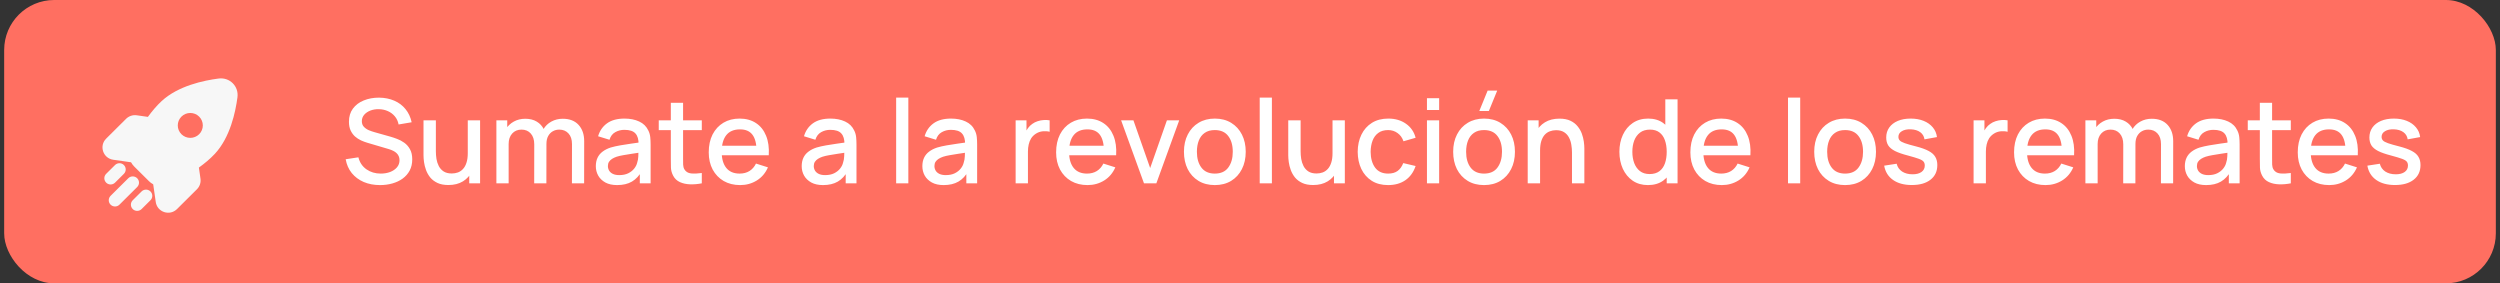
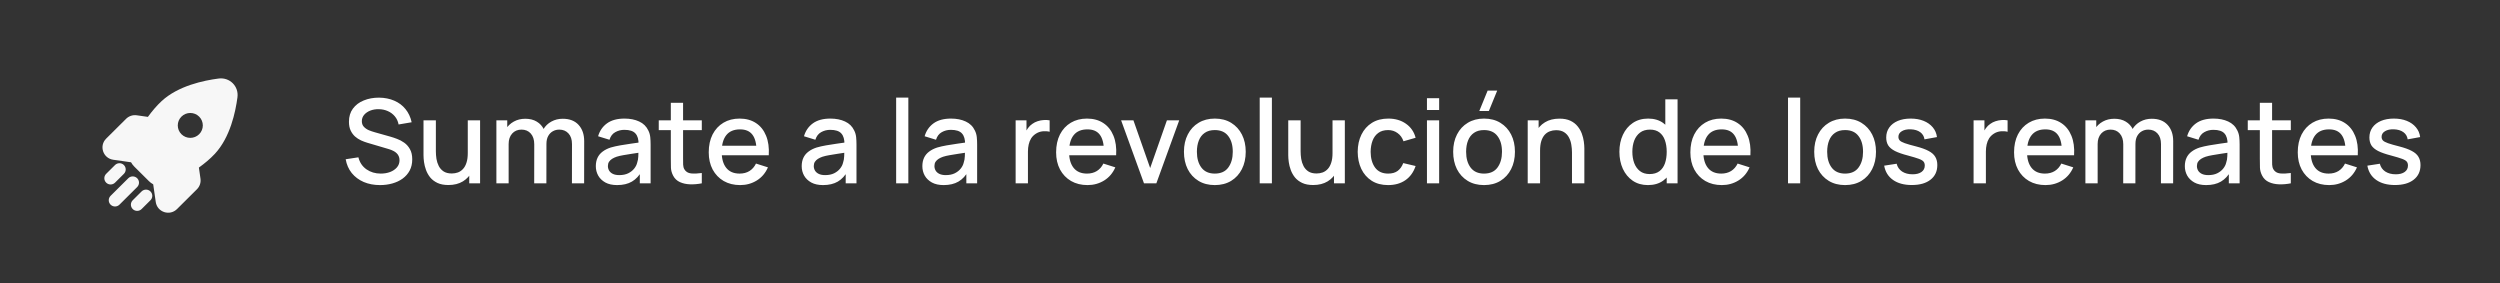
<svg xmlns="http://www.w3.org/2000/svg" width="300" height="34" viewBox="0 0 300 34" fill="none">
  <rect x="0" y="0" width="300" height="34" fill="#333333" stroke="none" />
-   <rect x="0.5" width="299" height="34" rx="6" fill="#FF6F61" />
  <path fill-rule="evenodd" clip-rule="evenodd" d="M26.23 9.424C27.566 9.25 28.669 10.348 28.495 11.675C28.262 13.442 27.621 16.488 25.778 18.464C25.221 19.061 24.554 19.614 23.867 20.108L24.058 21.442C24.125 21.907 23.968 22.377 23.633 22.71L21.242 25.087C20.366 25.958 18.866 25.461 18.69 24.241L18.385 22.118C18.198 22.017 18.023 21.888 17.869 21.735L16.112 19.988C15.957 19.834 15.828 19.661 15.726 19.474L13.591 19.171C12.364 18.997 11.864 17.505 12.74 16.634L15.131 14.257C15.466 13.925 15.938 13.768 16.407 13.834L17.748 14.025C18.245 13.341 18.801 12.679 19.402 12.125C21.389 10.292 24.453 9.655 26.23 9.424ZM18.054 22.973C18.348 23.265 18.348 23.738 18.054 24.03L16.992 25.087C16.698 25.379 16.222 25.379 15.928 25.087C15.634 24.795 15.634 24.322 15.928 24.029L16.99 22.973C17.284 22.681 17.76 22.681 18.054 22.973ZM14.866 19.804C15.16 20.096 15.16 20.569 14.866 20.861L13.804 21.918C13.51 22.21 13.034 22.21 12.74 21.918C12.446 21.626 12.446 21.152 12.74 20.86L13.803 19.804C14.096 19.512 14.573 19.512 14.866 19.804ZM16.46 21.388C16.754 21.68 16.754 22.154 16.46 22.446L14.335 24.559C14.041 24.851 13.565 24.851 13.271 24.559C12.977 24.267 12.977 23.793 13.271 23.501L15.396 21.388C15.69 21.096 16.166 21.096 16.46 21.388ZM21.773 16.107C21.186 15.523 21.186 14.577 21.773 13.994C22.36 13.41 23.311 13.41 23.898 13.994C24.485 14.577 24.485 15.523 23.898 16.107C23.311 16.69 22.36 16.69 21.773 16.107Z" fill="#F7F7F7" />
-   <path d="M45.605 22.21C44.881 22.21 44.228 22.086 43.645 21.839C43.066 21.587 42.588 21.23 42.21 20.768C41.836 20.301 41.594 19.748 41.482 19.109L43.008 18.878C43.162 19.494 43.484 19.975 43.974 20.32C44.464 20.661 45.035 20.831 45.689 20.831C46.095 20.831 46.468 20.768 46.809 20.642C47.149 20.511 47.422 20.327 47.628 20.089C47.838 19.846 47.943 19.557 47.943 19.221C47.943 19.039 47.91 18.878 47.845 18.738C47.784 18.598 47.698 18.477 47.586 18.374C47.478 18.267 47.345 18.176 47.187 18.101C47.033 18.022 46.862 17.954 46.676 17.898L44.093 17.135C43.841 17.06 43.584 16.965 43.323 16.848C43.061 16.727 42.821 16.57 42.602 16.379C42.387 16.183 42.212 15.943 42.077 15.658C41.941 15.369 41.874 15.019 41.874 14.608C41.874 13.987 42.032 13.462 42.35 13.033C42.672 12.599 43.106 12.272 43.652 12.053C44.198 11.829 44.809 11.717 45.486 11.717C46.167 11.726 46.776 11.848 47.313 12.081C47.854 12.314 48.302 12.65 48.657 13.089C49.016 13.523 49.263 14.05 49.399 14.671L47.831 14.937C47.761 14.559 47.611 14.235 47.383 13.964C47.154 13.689 46.874 13.479 46.543 13.334C46.211 13.185 45.852 13.108 45.465 13.103C45.091 13.094 44.748 13.15 44.436 13.271C44.128 13.392 43.88 13.563 43.694 13.782C43.512 14.001 43.421 14.253 43.421 14.538C43.421 14.818 43.502 15.044 43.666 15.217C43.829 15.39 44.03 15.527 44.268 15.63C44.51 15.728 44.751 15.81 44.989 15.875L46.851 16.4C47.084 16.465 47.348 16.554 47.642 16.666C47.94 16.773 48.227 16.925 48.503 17.121C48.783 17.317 49.014 17.578 49.196 17.905C49.378 18.227 49.469 18.633 49.469 19.123C49.469 19.632 49.366 20.08 49.161 20.467C48.955 20.85 48.673 21.172 48.314 21.433C47.959 21.69 47.548 21.883 47.082 22.014C46.615 22.145 46.123 22.21 45.605 22.21ZM53.809 22.203C53.287 22.203 52.848 22.119 52.493 21.951C52.139 21.783 51.849 21.564 51.626 21.293C51.406 21.018 51.238 20.719 51.121 20.397C51.005 20.075 50.925 19.76 50.883 19.452C50.842 19.144 50.821 18.873 50.821 18.64V14.44H52.304V18.157C52.304 18.451 52.328 18.754 52.374 19.067C52.426 19.375 52.519 19.662 52.654 19.928C52.794 20.194 52.988 20.409 53.236 20.572C53.487 20.735 53.814 20.817 54.215 20.817C54.477 20.817 54.724 20.775 54.958 20.691C55.191 20.602 55.394 20.462 55.566 20.271C55.744 20.08 55.882 19.828 55.98 19.515C56.082 19.202 56.133 18.822 56.133 18.374L57.044 18.717C57.044 19.403 56.915 20.01 56.658 20.537C56.402 21.06 56.033 21.468 55.553 21.762C55.072 22.056 54.491 22.203 53.809 22.203ZM56.309 22V19.816H56.133V14.44H57.611V22H56.309ZM68.632 22L68.639 17.289C68.639 16.743 68.499 16.318 68.219 16.015C67.939 15.707 67.57 15.553 67.113 15.553C66.833 15.553 66.576 15.618 66.343 15.749C66.114 15.875 65.927 16.066 65.783 16.323C65.643 16.575 65.573 16.892 65.573 17.275L64.866 16.918C64.856 16.386 64.968 15.919 65.202 15.518C65.44 15.117 65.762 14.806 66.168 14.587C66.574 14.363 67.029 14.251 67.533 14.251C68.349 14.251 68.982 14.496 69.43 14.986C69.878 15.476 70.102 16.127 70.102 16.939L70.095 22H68.632ZM59.567 22V14.44H60.869V16.624H61.037V22H59.567ZM64.103 22L64.11 17.317C64.11 16.766 63.97 16.335 63.69 16.022C63.414 15.709 63.043 15.553 62.577 15.553C62.115 15.553 61.741 15.712 61.457 16.029C61.177 16.346 61.037 16.762 61.037 17.275L60.337 16.827C60.337 16.332 60.456 15.891 60.694 15.504C60.932 15.117 61.254 14.811 61.66 14.587C62.066 14.363 62.525 14.251 63.039 14.251C63.575 14.251 64.033 14.365 64.411 14.594C64.789 14.818 65.076 15.133 65.272 15.539C65.472 15.945 65.573 16.416 65.573 16.953L65.566 22H64.103ZM74.055 22.21C73.495 22.21 73.025 22.107 72.647 21.902C72.269 21.692 71.983 21.417 71.787 21.076C71.595 20.731 71.499 20.353 71.499 19.942C71.499 19.559 71.567 19.223 71.703 18.934C71.838 18.645 72.038 18.4 72.305 18.199C72.57 17.994 72.897 17.828 73.284 17.702C73.621 17.604 74.001 17.518 74.425 17.443C74.85 17.368 75.296 17.298 75.763 17.233C76.234 17.168 76.701 17.102 77.162 17.037L76.63 17.331C76.64 16.738 76.514 16.3 76.252 16.015C75.996 15.726 75.552 15.581 74.922 15.581C74.526 15.581 74.162 15.674 73.831 15.861C73.499 16.043 73.268 16.346 73.138 16.771L71.772 16.351C71.959 15.702 72.314 15.187 72.837 14.804C73.364 14.421 74.064 14.23 74.936 14.23C75.613 14.23 76.201 14.347 76.701 14.58C77.204 14.809 77.573 15.173 77.806 15.672C77.928 15.919 78.002 16.181 78.031 16.456C78.058 16.731 78.073 17.028 78.073 17.345V22H76.778V20.271L77.029 20.495C76.717 21.074 76.318 21.505 75.832 21.79C75.352 22.07 74.759 22.21 74.055 22.21ZM74.314 21.013C74.729 21.013 75.086 20.941 75.385 20.796C75.683 20.647 75.924 20.458 76.106 20.229C76.287 20 76.406 19.762 76.463 19.515C76.542 19.291 76.586 19.039 76.596 18.759C76.609 18.479 76.617 18.255 76.617 18.087L77.093 18.262C76.63 18.332 76.21 18.395 75.832 18.451C75.454 18.507 75.112 18.563 74.803 18.619C74.5 18.67 74.23 18.733 73.992 18.808C73.791 18.878 73.611 18.962 73.453 19.06C73.299 19.158 73.175 19.277 73.082 19.417C72.993 19.557 72.948 19.727 72.948 19.928C72.948 20.124 72.998 20.306 73.096 20.474C73.194 20.637 73.343 20.768 73.543 20.866C73.744 20.964 74.001 21.013 74.314 21.013ZM84.216 22C83.74 22.093 83.273 22.133 82.816 22.119C82.359 22.105 81.951 22.016 81.591 21.853C81.232 21.69 80.961 21.433 80.779 21.083C80.616 20.77 80.527 20.453 80.513 20.131C80.504 19.804 80.499 19.436 80.499 19.025V12.34H81.969V18.955C81.969 19.258 81.972 19.522 81.976 19.746C81.986 19.97 82.034 20.159 82.123 20.313C82.291 20.602 82.557 20.768 82.921 20.81C83.29 20.847 83.722 20.831 84.216 20.761V22ZM79.05 15.616V14.44H84.216V15.616H79.05ZM88.821 22.21C88.07 22.21 87.41 22.047 86.84 21.72C86.276 21.389 85.835 20.929 85.517 20.341C85.205 19.748 85.048 19.062 85.048 18.283C85.048 17.457 85.202 16.741 85.51 16.134C85.823 15.527 86.257 15.058 86.812 14.727C87.368 14.396 88.014 14.23 88.751 14.23C89.521 14.23 90.177 14.41 90.718 14.769C91.26 15.124 91.663 15.63 91.929 16.288C92.2 16.946 92.307 17.728 92.251 18.633H90.788V18.101C90.779 17.224 90.611 16.575 90.284 16.155C89.962 15.735 89.47 15.525 88.807 15.525C88.075 15.525 87.524 15.756 87.155 16.218C86.787 16.68 86.602 17.347 86.602 18.22C86.602 19.051 86.787 19.695 87.155 20.152C87.524 20.605 88.056 20.831 88.751 20.831C89.209 20.831 89.603 20.728 89.934 20.523C90.27 20.313 90.532 20.014 90.718 19.627L92.153 20.082C91.859 20.759 91.414 21.284 90.816 21.657C90.219 22.026 89.554 22.21 88.821 22.21ZM86.126 18.633V17.492H91.523V18.633H86.126ZM98.76 22.21C98.2 22.21 97.731 22.107 97.353 21.902C96.975 21.692 96.688 21.417 96.492 21.076C96.3 20.731 96.204 20.353 96.204 19.942C96.204 19.559 96.272 19.223 96.407 18.934C96.543 18.645 96.743 18.4 97.01 18.199C97.275 17.994 97.602 17.828 97.99 17.702C98.326 17.604 98.706 17.518 99.13 17.443C99.555 17.368 100.001 17.298 100.468 17.233C100.939 17.168 101.406 17.102 101.868 17.037L101.336 17.331C101.345 16.738 101.219 16.3 100.958 16.015C100.701 15.726 100.258 15.581 99.627 15.581C99.231 15.581 98.867 15.674 98.535 15.861C98.204 16.043 97.973 16.346 97.843 16.771L96.478 16.351C96.664 15.702 97.019 15.187 97.541 14.804C98.069 14.421 98.769 14.23 99.641 14.23C100.318 14.23 100.906 14.347 101.406 14.58C101.91 14.809 102.278 15.173 102.512 15.672C102.633 15.919 102.708 16.181 102.736 16.456C102.764 16.731 102.778 17.028 102.778 17.345V22H101.483V20.271L101.735 20.495C101.422 21.074 101.023 21.505 100.538 21.79C100.057 22.07 99.464 22.21 98.76 22.21ZM99.019 21.013C99.434 21.013 99.791 20.941 100.09 20.796C100.388 20.647 100.629 20.458 100.811 20.229C100.993 20 101.112 19.762 101.168 19.515C101.247 19.291 101.291 19.039 101.301 18.759C101.315 18.479 101.322 18.255 101.322 18.087L101.798 18.262C101.336 18.332 100.916 18.395 100.538 18.451C100.16 18.507 99.817 18.563 99.508 18.619C99.205 18.67 98.934 18.733 98.697 18.808C98.496 18.878 98.316 18.962 98.157 19.06C98.004 19.158 97.88 19.277 97.787 19.417C97.698 19.557 97.653 19.727 97.653 19.928C97.653 20.124 97.703 20.306 97.8 20.474C97.898 20.637 98.048 20.768 98.249 20.866C98.449 20.964 98.706 21.013 99.019 21.013ZM107.538 22V11.71H109.001V22H107.538ZM113.238 22.21C112.678 22.21 112.209 22.107 111.831 21.902C111.453 21.692 111.166 21.417 110.97 21.076C110.779 20.731 110.683 20.353 110.683 19.942C110.683 19.559 110.751 19.223 110.886 18.934C111.021 18.645 111.222 18.4 111.488 18.199C111.754 17.994 112.081 17.828 112.468 17.702C112.804 17.604 113.184 17.518 113.609 17.443C114.034 17.368 114.479 17.298 114.946 17.233C115.417 17.168 115.884 17.102 116.346 17.037L115.814 17.331C115.823 16.738 115.697 16.3 115.436 16.015C115.179 15.726 114.736 15.581 114.106 15.581C113.709 15.581 113.345 15.674 113.014 15.861C112.683 16.043 112.452 16.346 112.321 16.771L110.956 16.351C111.143 15.702 111.497 15.187 112.02 14.804C112.547 14.421 113.247 14.23 114.12 14.23C114.797 14.23 115.385 14.347 115.884 14.58C116.388 14.809 116.757 15.173 116.99 15.672C117.111 15.919 117.186 16.181 117.214 16.456C117.242 16.731 117.256 17.028 117.256 17.345V22H115.961V20.271L116.213 20.495C115.9 21.074 115.501 21.505 115.016 21.79C114.535 22.07 113.943 22.21 113.238 22.21ZM113.497 21.013C113.912 21.013 114.269 20.941 114.568 20.796C114.867 20.647 115.107 20.458 115.289 20.229C115.471 20 115.59 19.762 115.646 19.515C115.725 19.291 115.77 19.039 115.779 18.759C115.793 18.479 115.8 18.255 115.8 18.087L116.276 18.262C115.814 18.332 115.394 18.395 115.016 18.451C114.638 18.507 114.295 18.563 113.987 18.619C113.684 18.67 113.413 18.733 113.175 18.808C112.974 18.878 112.795 18.962 112.636 19.06C112.482 19.158 112.358 19.277 112.265 19.417C112.176 19.557 112.132 19.727 112.132 19.928C112.132 20.124 112.181 20.306 112.279 20.474C112.377 20.637 112.526 20.768 112.727 20.866C112.928 20.964 113.184 21.013 113.497 21.013ZM121.876 22V14.44H123.178V16.274L122.996 16.036C123.09 15.793 123.211 15.572 123.36 15.371C123.51 15.166 123.682 14.998 123.878 14.867C124.07 14.727 124.282 14.62 124.515 14.545C124.753 14.466 124.996 14.419 125.243 14.405C125.491 14.386 125.729 14.398 125.957 14.44V15.812C125.71 15.747 125.435 15.728 125.131 15.756C124.833 15.784 124.557 15.88 124.305 16.043C124.067 16.197 123.878 16.384 123.738 16.603C123.603 16.822 123.505 17.067 123.444 17.338C123.384 17.604 123.353 17.886 123.353 18.185V22H121.876ZM130.507 22.21C129.755 22.21 129.095 22.047 128.526 21.72C127.961 21.389 127.52 20.929 127.203 20.341C126.89 19.748 126.734 19.062 126.734 18.283C126.734 17.457 126.888 16.741 127.196 16.134C127.508 15.527 127.942 15.058 128.498 14.727C129.053 14.396 129.699 14.23 130.437 14.23C131.207 14.23 131.862 14.41 132.404 14.769C132.945 15.124 133.349 15.63 133.615 16.288C133.885 16.946 133.993 17.728 133.937 18.633H132.474V18.101C132.464 17.224 132.296 16.575 131.97 16.155C131.648 15.735 131.155 15.525 130.493 15.525C129.76 15.525 129.209 15.756 128.841 16.218C128.472 16.68 128.288 17.347 128.288 18.22C128.288 19.051 128.472 19.695 128.841 20.152C129.209 20.605 129.741 20.831 130.437 20.831C130.894 20.831 131.288 20.728 131.62 20.523C131.956 20.313 132.217 20.014 132.404 19.627L133.839 20.082C133.545 20.759 133.099 21.284 132.502 21.657C131.904 22.026 131.239 22.21 130.507 22.21ZM127.812 18.633V17.492H133.209V18.633H127.812ZM137.278 22L134.534 14.44H136.011L138.02 20.166L140.029 14.44H141.506L138.762 22H137.278ZM145.777 22.21C145.021 22.21 144.365 22.04 143.81 21.699C143.254 21.358 142.825 20.889 142.522 20.292C142.223 19.69 142.074 18.997 142.074 18.213C142.074 17.424 142.228 16.731 142.536 16.134C142.844 15.532 143.275 15.065 143.831 14.734C144.386 14.398 145.035 14.23 145.777 14.23C146.533 14.23 147.188 14.4 147.744 14.741C148.299 15.082 148.728 15.551 149.032 16.148C149.335 16.745 149.487 17.434 149.487 18.213C149.487 19.002 149.333 19.697 149.025 20.299C148.721 20.896 148.292 21.365 147.737 21.706C147.181 22.042 146.528 22.21 145.777 22.21ZM145.777 20.831C146.5 20.831 147.039 20.588 147.394 20.103C147.753 19.613 147.933 18.983 147.933 18.213C147.933 17.424 147.751 16.794 147.387 16.323C147.027 15.847 146.491 15.609 145.777 15.609C145.287 15.609 144.883 15.721 144.566 15.945C144.248 16.164 144.013 16.47 143.859 16.862C143.705 17.249 143.628 17.7 143.628 18.213C143.628 19.006 143.81 19.641 144.174 20.117C144.538 20.593 145.072 20.831 145.777 20.831ZM151.165 22V11.71H152.628V22H151.165ZM157.579 22.203C157.056 22.203 156.618 22.119 156.263 21.951C155.908 21.783 155.619 21.564 155.395 21.293C155.176 21.018 155.008 20.719 154.891 20.397C154.774 20.075 154.695 19.76 154.653 19.452C154.611 19.144 154.59 18.873 154.59 18.64V14.44H156.074V18.157C156.074 18.451 156.097 18.754 156.144 19.067C156.195 19.375 156.289 19.662 156.424 19.928C156.564 20.194 156.758 20.409 157.005 20.572C157.257 20.735 157.584 20.817 157.985 20.817C158.246 20.817 158.494 20.775 158.727 20.691C158.96 20.602 159.163 20.462 159.336 20.271C159.513 20.08 159.651 19.828 159.749 19.515C159.852 19.202 159.903 18.822 159.903 18.374L160.813 18.717C160.813 19.403 160.685 20.01 160.428 20.537C160.171 21.06 159.803 21.468 159.322 21.762C158.841 22.056 158.26 22.203 157.579 22.203ZM160.078 22V19.816H159.903V14.44H161.38V22H160.078ZM166.577 22.21C165.803 22.21 165.145 22.037 164.603 21.692C164.062 21.347 163.647 20.873 163.357 20.271C163.073 19.669 162.928 18.985 162.923 18.22C162.928 17.441 163.077 16.752 163.371 16.155C163.665 15.553 164.085 15.082 164.631 14.741C165.177 14.4 165.833 14.23 166.598 14.23C167.424 14.23 168.129 14.435 168.712 14.846C169.3 15.257 169.688 15.819 169.874 16.533L168.418 16.953C168.274 16.528 168.036 16.199 167.704 15.966C167.378 15.728 167.002 15.609 166.577 15.609C166.097 15.609 165.702 15.723 165.394 15.952C165.086 16.176 164.858 16.484 164.708 16.876C164.559 17.268 164.482 17.716 164.477 18.22C164.482 18.999 164.659 19.629 165.009 20.11C165.364 20.591 165.887 20.831 166.577 20.831C167.049 20.831 167.429 20.724 167.718 20.509C168.012 20.29 168.236 19.977 168.39 19.571L169.874 19.921C169.627 20.658 169.219 21.225 168.649 21.622C168.08 22.014 167.389 22.21 166.577 22.21ZM171.235 13.201V11.78H172.698V13.201H171.235ZM171.235 22V14.44H172.698V22H171.235ZM178.664 13.32H177.516L178.517 10.87H179.665L178.664 13.32ZM178.083 22.21C177.327 22.21 176.672 22.04 176.116 21.699C175.561 21.358 175.132 20.889 174.828 20.292C174.53 19.69 174.38 18.997 174.38 18.213C174.38 17.424 174.534 16.731 174.842 16.134C175.15 15.532 175.582 15.065 176.137 14.734C176.693 14.398 177.341 14.23 178.083 14.23C178.839 14.23 179.495 14.4 180.05 14.741C180.606 15.082 181.035 15.551 181.338 16.148C181.642 16.745 181.793 17.434 181.793 18.213C181.793 19.002 181.639 19.697 181.331 20.299C181.028 20.896 180.599 21.365 180.043 21.706C179.488 22.042 178.835 22.21 178.083 22.21ZM178.083 20.831C178.807 20.831 179.346 20.588 179.7 20.103C180.06 19.613 180.239 18.983 180.239 18.213C180.239 17.424 180.057 16.794 179.693 16.323C179.334 15.847 178.797 15.609 178.083 15.609C177.593 15.609 177.19 15.721 176.872 15.945C176.555 16.164 176.319 16.47 176.165 16.862C176.011 17.249 175.934 17.7 175.934 18.213C175.934 19.006 176.116 19.641 176.48 20.117C176.844 20.593 177.379 20.831 178.083 20.831ZM188.638 22V18.283C188.638 17.989 188.612 17.688 188.561 17.38C188.514 17.067 188.421 16.778 188.281 16.512C188.145 16.246 187.952 16.031 187.7 15.868C187.452 15.705 187.128 15.623 186.727 15.623C186.465 15.623 186.218 15.667 185.985 15.756C185.751 15.84 185.546 15.978 185.369 16.169C185.196 16.36 185.058 16.612 184.956 16.925C184.858 17.238 184.809 17.618 184.809 18.066L183.899 17.723C183.899 17.037 184.027 16.433 184.284 15.91C184.54 15.383 184.909 14.972 185.39 14.678C185.87 14.384 186.451 14.237 187.133 14.237C187.655 14.237 188.094 14.321 188.449 14.489C188.803 14.657 189.09 14.879 189.31 15.154C189.534 15.425 189.704 15.721 189.821 16.043C189.937 16.365 190.017 16.68 190.059 16.988C190.101 17.296 190.122 17.567 190.122 17.8V22H188.638ZM183.325 22V14.44H184.634V16.624H184.809V22H183.325ZM197.751 22.21C197.046 22.21 196.437 22.035 195.924 21.685C195.415 21.335 195.021 20.859 194.741 20.257C194.465 19.65 194.328 18.969 194.328 18.213C194.328 17.452 194.468 16.773 194.748 16.176C195.028 15.574 195.424 15.1 195.938 14.755C196.456 14.405 197.069 14.23 197.779 14.23C198.493 14.23 199.092 14.405 199.578 14.755C200.068 15.1 200.436 15.574 200.684 16.176C200.936 16.778 201.062 17.457 201.062 18.213C201.062 18.969 200.936 19.648 200.684 20.25C200.432 20.852 200.061 21.33 199.571 21.685C199.081 22.035 198.474 22.21 197.751 22.21ZM197.954 20.887C198.434 20.887 198.826 20.773 199.13 20.544C199.433 20.315 199.655 20 199.795 19.599C199.935 19.198 200.005 18.736 200.005 18.213C200.005 17.69 199.932 17.228 199.788 16.827C199.648 16.426 199.428 16.113 199.13 15.889C198.836 15.665 198.46 15.553 198.003 15.553C197.517 15.553 197.118 15.672 196.806 15.91C196.493 16.148 196.26 16.468 196.106 16.869C195.956 17.27 195.882 17.718 195.882 18.213C195.882 18.712 195.956 19.165 196.106 19.571C196.26 19.972 196.488 20.292 196.792 20.53C197.1 20.768 197.487 20.887 197.954 20.887ZM200.005 22V16.561H199.837V11.92H201.307V22H200.005ZM206.618 22.21C205.867 22.21 205.206 22.047 204.637 21.72C204.072 21.389 203.631 20.929 203.314 20.341C203.001 19.748 202.845 19.062 202.845 18.283C202.845 17.457 202.999 16.741 203.307 16.134C203.62 15.527 204.054 15.058 204.609 14.727C205.164 14.396 205.811 14.23 206.548 14.23C207.318 14.23 207.974 14.41 208.515 14.769C209.056 15.124 209.46 15.63 209.726 16.288C209.997 16.946 210.104 17.728 210.048 18.633H208.585V18.101C208.576 17.224 208.408 16.575 208.081 16.155C207.759 15.735 207.267 15.525 206.604 15.525C205.871 15.525 205.321 15.756 204.952 16.218C204.583 16.68 204.399 17.347 204.399 18.22C204.399 19.051 204.583 19.695 204.952 20.152C205.321 20.605 205.853 20.831 206.548 20.831C207.005 20.831 207.4 20.728 207.731 20.523C208.067 20.313 208.328 20.014 208.515 19.627L209.95 20.082C209.656 20.759 209.21 21.284 208.613 21.657C208.016 22.026 207.351 22.21 206.618 22.21ZM203.923 18.633V17.492H209.32V18.633H203.923ZM214.561 22V11.71H216.024V22H214.561ZM221.409 22.21C220.653 22.21 219.998 22.04 219.442 21.699C218.887 21.358 218.458 20.889 218.154 20.292C217.856 19.69 217.706 18.997 217.706 18.213C217.706 17.424 217.86 16.731 218.168 16.134C218.476 15.532 218.908 15.065 219.463 14.734C220.019 14.398 220.667 14.23 221.409 14.23C222.165 14.23 222.821 14.4 223.376 14.741C223.932 15.082 224.361 15.551 224.664 16.148C224.968 16.745 225.119 17.434 225.119 18.213C225.119 19.002 224.965 19.697 224.657 20.299C224.354 20.896 223.925 21.365 223.369 21.706C222.814 22.042 222.161 22.21 221.409 22.21ZM221.409 20.831C222.133 20.831 222.672 20.588 223.026 20.103C223.386 19.613 223.565 18.983 223.565 18.213C223.565 17.424 223.383 16.794 223.019 16.323C222.66 15.847 222.123 15.609 221.409 15.609C220.919 15.609 220.516 15.721 220.198 15.945C219.881 16.164 219.645 16.47 219.491 16.862C219.337 17.249 219.26 17.7 219.26 18.213C219.26 19.006 219.442 19.641 219.806 20.117C220.17 20.593 220.705 20.831 221.409 20.831ZM229.412 22.203C228.493 22.203 227.744 22 227.165 21.594C226.586 21.188 226.232 20.616 226.101 19.879L227.599 19.648C227.692 20.04 227.907 20.35 228.243 20.579C228.584 20.803 229.006 20.915 229.51 20.915C229.967 20.915 230.324 20.822 230.581 20.635C230.842 20.448 230.973 20.192 230.973 19.865C230.973 19.674 230.926 19.52 230.833 19.403C230.744 19.282 230.555 19.167 230.266 19.06C229.977 18.953 229.536 18.82 228.943 18.661C228.294 18.493 227.779 18.313 227.396 18.122C227.018 17.926 226.747 17.7 226.584 17.443C226.425 17.182 226.346 16.867 226.346 16.498C226.346 16.041 226.467 15.642 226.71 15.301C226.953 14.96 227.293 14.697 227.732 14.51C228.175 14.323 228.693 14.23 229.286 14.23C229.865 14.23 230.38 14.321 230.833 14.503C231.286 14.685 231.652 14.944 231.932 15.28C232.212 15.611 232.38 16.001 232.436 16.449L230.938 16.722C230.887 16.358 230.716 16.071 230.427 15.861C230.138 15.651 229.762 15.537 229.3 15.518C228.857 15.499 228.497 15.574 228.222 15.742C227.947 15.905 227.809 16.132 227.809 16.421C227.809 16.589 227.86 16.731 227.963 16.848C228.07 16.965 228.276 17.077 228.579 17.184C228.882 17.291 229.33 17.42 229.923 17.569C230.558 17.732 231.062 17.914 231.435 18.115C231.808 18.311 232.074 18.547 232.233 18.822C232.396 19.093 232.478 19.422 232.478 19.809C232.478 20.556 232.205 21.141 231.659 21.566C231.118 21.991 230.369 22.203 229.412 22.203ZM236.83 22V14.44H238.132V16.274L237.95 16.036C238.043 15.793 238.164 15.572 238.314 15.371C238.463 15.166 238.636 14.998 238.832 14.867C239.023 14.727 239.235 14.62 239.469 14.545C239.707 14.466 239.949 14.419 240.197 14.405C240.444 14.386 240.682 14.398 240.911 14.44V15.812C240.663 15.747 240.388 15.728 240.085 15.756C239.786 15.784 239.511 15.88 239.259 16.043C239.021 16.197 238.832 16.384 238.692 16.603C238.556 16.822 238.458 17.067 238.398 17.338C238.337 17.604 238.307 17.886 238.307 18.185V22H236.83ZM245.46 22.21C244.709 22.21 244.048 22.047 243.479 21.72C242.914 21.389 242.473 20.929 242.156 20.341C241.843 19.748 241.687 19.062 241.687 18.283C241.687 17.457 241.841 16.741 242.149 16.134C242.462 15.527 242.896 15.058 243.451 14.727C244.006 14.396 244.653 14.23 245.39 14.23C246.16 14.23 246.816 14.41 247.357 14.769C247.898 15.124 248.302 15.63 248.568 16.288C248.839 16.946 248.946 17.728 248.89 18.633H247.427V18.101C247.418 17.224 247.25 16.575 246.923 16.155C246.601 15.735 246.109 15.525 245.446 15.525C244.713 15.525 244.163 15.756 243.794 16.218C243.425 16.68 243.241 17.347 243.241 18.22C243.241 19.051 243.425 19.695 243.794 20.152C244.163 20.605 244.695 20.831 245.39 20.831C245.847 20.831 246.242 20.728 246.573 20.523C246.909 20.313 247.17 20.014 247.357 19.627L248.792 20.082C248.498 20.759 248.052 21.284 247.455 21.657C246.858 22.026 246.193 22.21 245.46 22.21ZM242.765 18.633V17.492H248.162V18.633H242.765ZM259.313 22L259.32 17.289C259.32 16.743 259.18 16.318 258.9 16.015C258.62 15.707 258.252 15.553 257.794 15.553C257.514 15.553 257.258 15.618 257.024 15.749C256.796 15.875 256.609 16.066 256.464 16.323C256.324 16.575 256.254 16.892 256.254 17.275L255.547 16.918C255.538 16.386 255.65 15.919 255.883 15.518C256.121 15.117 256.443 14.806 256.849 14.587C257.255 14.363 257.71 14.251 258.214 14.251C259.031 14.251 259.663 14.496 260.111 14.986C260.559 15.476 260.783 16.127 260.783 16.939L260.776 22H259.313ZM250.248 22V14.44H251.55V16.624H251.718V22H250.248ZM254.784 22L254.791 17.317C254.791 16.766 254.651 16.335 254.371 16.022C254.096 15.709 253.725 15.553 253.258 15.553C252.796 15.553 252.423 15.712 252.138 16.029C251.858 16.346 251.718 16.762 251.718 17.275L251.018 16.827C251.018 16.332 251.137 15.891 251.375 15.504C251.613 15.117 251.935 14.811 252.341 14.587C252.747 14.363 253.207 14.251 253.72 14.251C254.257 14.251 254.714 14.365 255.092 14.594C255.47 14.818 255.757 15.133 255.953 15.539C256.154 15.945 256.254 16.416 256.254 16.953L256.247 22H254.784ZM264.736 22.21C264.176 22.21 263.707 22.107 263.329 21.902C262.951 21.692 262.664 21.417 262.468 21.076C262.277 20.731 262.181 20.353 262.181 19.942C262.181 19.559 262.249 19.223 262.384 18.934C262.519 18.645 262.72 18.4 262.986 18.199C263.252 17.994 263.579 17.828 263.966 17.702C264.302 17.604 264.682 17.518 265.107 17.443C265.532 17.368 265.977 17.298 266.444 17.233C266.915 17.168 267.382 17.102 267.844 17.037L267.312 17.331C267.321 16.738 267.195 16.3 266.934 16.015C266.677 15.726 266.234 15.581 265.604 15.581C265.207 15.581 264.843 15.674 264.512 15.861C264.181 16.043 263.95 16.346 263.819 16.771L262.454 16.351C262.641 15.702 262.995 15.187 263.518 14.804C264.045 14.421 264.745 14.23 265.618 14.23C266.295 14.23 266.883 14.347 267.382 14.58C267.886 14.809 268.255 15.173 268.488 15.672C268.609 15.919 268.684 16.181 268.712 16.456C268.74 16.731 268.754 17.028 268.754 17.345V22H267.459V20.271L267.711 20.495C267.398 21.074 266.999 21.505 266.514 21.79C266.033 22.07 265.441 22.21 264.736 22.21ZM264.995 21.013C265.41 21.013 265.767 20.941 266.066 20.796C266.365 20.647 266.605 20.458 266.787 20.229C266.969 20 267.088 19.762 267.144 19.515C267.223 19.291 267.268 19.039 267.277 18.759C267.291 18.479 267.298 18.255 267.298 18.087L267.774 18.262C267.312 18.332 266.892 18.395 266.514 18.451C266.136 18.507 265.793 18.563 265.485 18.619C265.182 18.67 264.911 18.733 264.673 18.808C264.472 18.878 264.293 18.962 264.134 19.06C263.98 19.158 263.856 19.277 263.763 19.417C263.674 19.557 263.63 19.727 263.63 19.928C263.63 20.124 263.679 20.306 263.777 20.474C263.875 20.637 264.024 20.768 264.225 20.866C264.426 20.964 264.682 21.013 264.995 21.013ZM274.898 22C274.422 22.093 273.955 22.133 273.498 22.119C273.04 22.105 272.632 22.016 272.273 21.853C271.913 21.69 271.643 21.433 271.461 21.083C271.297 20.77 271.209 20.453 271.195 20.131C271.185 19.804 271.181 19.436 271.181 19.025V12.34H272.651V18.955C272.651 19.258 272.653 19.522 272.658 19.746C272.667 19.97 272.716 20.159 272.805 20.313C272.973 20.602 273.239 20.768 273.603 20.81C273.971 20.847 274.403 20.831 274.898 20.761V22ZM269.732 15.616V14.44H274.898V15.616H269.732ZM279.503 22.21C278.752 22.21 278.091 22.047 277.522 21.72C276.957 21.389 276.516 20.929 276.199 20.341C275.886 19.748 275.73 19.062 275.73 18.283C275.73 17.457 275.884 16.741 276.192 16.134C276.505 15.527 276.939 15.058 277.494 14.727C278.049 14.396 278.696 14.23 279.433 14.23C280.203 14.23 280.859 14.41 281.4 14.769C281.941 15.124 282.345 15.63 282.611 16.288C282.882 16.946 282.989 17.728 282.933 18.633H281.47V18.101C281.461 17.224 281.293 16.575 280.966 16.155C280.644 15.735 280.152 15.525 279.489 15.525C278.756 15.525 278.206 15.756 277.837 16.218C277.468 16.68 277.284 17.347 277.284 18.22C277.284 19.051 277.468 19.695 277.837 20.152C278.206 20.605 278.738 20.831 279.433 20.831C279.89 20.831 280.285 20.728 280.616 20.523C280.952 20.313 281.213 20.014 281.4 19.627L282.835 20.082C282.541 20.759 282.095 21.284 281.498 21.657C280.901 22.026 280.236 22.21 279.503 22.21ZM276.808 18.633V17.492H282.205V18.633H276.808ZM287.394 22.203C286.475 22.203 285.726 22 285.147 21.594C284.569 21.188 284.214 20.616 284.083 19.879L285.581 19.648C285.675 20.04 285.889 20.35 286.225 20.579C286.566 20.803 286.988 20.915 287.492 20.915C287.95 20.915 288.307 20.822 288.563 20.635C288.825 20.448 288.955 20.192 288.955 19.865C288.955 19.674 288.909 19.52 288.815 19.403C288.727 19.282 288.538 19.167 288.248 19.06C287.959 18.953 287.518 18.82 286.925 18.661C286.277 18.493 285.761 18.313 285.378 18.122C285 17.926 284.73 17.7 284.566 17.443C284.408 17.182 284.328 16.867 284.328 16.498C284.328 16.041 284.45 15.642 284.692 15.301C284.935 14.96 285.276 14.697 285.714 14.51C286.158 14.323 286.676 14.23 287.268 14.23C287.847 14.23 288.363 14.321 288.815 14.503C289.268 14.685 289.634 14.944 289.914 15.28C290.194 15.611 290.362 16.001 290.418 16.449L288.92 16.722C288.869 16.358 288.699 16.071 288.409 15.861C288.12 15.651 287.744 15.537 287.282 15.518C286.839 15.499 286.48 15.574 286.204 15.742C285.929 15.905 285.791 16.132 285.791 16.421C285.791 16.589 285.843 16.731 285.945 16.848C286.053 16.965 286.258 17.077 286.561 17.184C286.865 17.291 287.313 17.42 287.905 17.569C288.54 17.732 289.044 17.914 289.417 18.115C289.791 18.311 290.057 18.547 290.215 18.822C290.379 19.093 290.46 19.422 290.46 19.809C290.46 20.556 290.187 21.141 289.641 21.566C289.1 21.991 288.351 22.203 287.394 22.203Z" fill="white" />
+   <path d="M45.605 22.21C44.881 22.21 44.228 22.086 43.645 21.839C43.066 21.587 42.588 21.23 42.21 20.768C41.836 20.301 41.594 19.748 41.482 19.109L43.008 18.878C43.162 19.494 43.484 19.975 43.974 20.32C44.464 20.661 45.035 20.831 45.689 20.831C46.095 20.831 46.468 20.768 46.809 20.642C47.149 20.511 47.422 20.327 47.628 20.089C47.838 19.846 47.943 19.557 47.943 19.221C47.943 19.039 47.91 18.878 47.845 18.738C47.784 18.598 47.698 18.477 47.586 18.374C47.478 18.267 47.345 18.176 47.187 18.101C47.033 18.022 46.862 17.954 46.676 17.898L44.093 17.135C43.841 17.06 43.584 16.965 43.323 16.848C43.061 16.727 42.821 16.57 42.602 16.379C42.387 16.183 42.212 15.943 42.077 15.658C41.941 15.369 41.874 15.019 41.874 14.608C41.874 13.987 42.032 13.462 42.35 13.033C42.672 12.599 43.106 12.272 43.652 12.053C44.198 11.829 44.809 11.717 45.486 11.717C46.167 11.726 46.776 11.848 47.313 12.081C47.854 12.314 48.302 12.65 48.657 13.089C49.016 13.523 49.263 14.05 49.399 14.671L47.831 14.937C47.761 14.559 47.611 14.235 47.383 13.964C47.154 13.689 46.874 13.479 46.543 13.334C46.211 13.185 45.852 13.108 45.465 13.103C45.091 13.094 44.748 13.15 44.436 13.271C44.128 13.392 43.88 13.563 43.694 13.782C43.512 14.001 43.421 14.253 43.421 14.538C43.421 14.818 43.502 15.044 43.666 15.217C43.829 15.39 44.03 15.527 44.268 15.63C44.51 15.728 44.751 15.81 44.989 15.875L46.851 16.4C47.084 16.465 47.348 16.554 47.642 16.666C47.94 16.773 48.227 16.925 48.503 17.121C48.783 17.317 49.014 17.578 49.196 17.905C49.378 18.227 49.469 18.633 49.469 19.123C49.469 19.632 49.366 20.08 49.161 20.467C48.955 20.85 48.673 21.172 48.314 21.433C47.959 21.69 47.548 21.883 47.082 22.014C46.615 22.145 46.123 22.21 45.605 22.21ZM53.809 22.203C53.287 22.203 52.848 22.119 52.493 21.951C52.139 21.783 51.849 21.564 51.626 21.293C51.406 21.018 51.238 20.719 51.121 20.397C51.005 20.075 50.925 19.76 50.883 19.452C50.842 19.144 50.821 18.873 50.821 18.64V14.44H52.304V18.157C52.304 18.451 52.328 18.754 52.374 19.067C52.426 19.375 52.519 19.662 52.654 19.928C52.794 20.194 52.988 20.409 53.236 20.572C53.487 20.735 53.814 20.817 54.215 20.817C54.477 20.817 54.724 20.775 54.958 20.691C55.191 20.602 55.394 20.462 55.566 20.271C55.744 20.08 55.882 19.828 55.98 19.515C56.082 19.202 56.133 18.822 56.133 18.374L57.044 18.717C57.044 19.403 56.915 20.01 56.658 20.537C56.402 21.06 56.033 21.468 55.553 21.762C55.072 22.056 54.491 22.203 53.809 22.203ZM56.309 22V19.816H56.133V14.44H57.611V22H56.309ZM68.632 22L68.639 17.289C68.639 16.743 68.499 16.318 68.219 16.015C67.939 15.707 67.57 15.553 67.113 15.553C66.833 15.553 66.576 15.618 66.343 15.749C66.114 15.875 65.927 16.066 65.783 16.323C65.643 16.575 65.573 16.892 65.573 17.275L64.866 16.918C64.856 16.386 64.968 15.919 65.202 15.518C65.44 15.117 65.762 14.806 66.168 14.587C66.574 14.363 67.029 14.251 67.533 14.251C68.349 14.251 68.982 14.496 69.43 14.986C69.878 15.476 70.102 16.127 70.102 16.939L70.095 22H68.632ZM59.567 22V14.44H60.869V16.624H61.037V22H59.567ZM64.103 22L64.11 17.317C64.11 16.766 63.97 16.335 63.69 16.022C63.414 15.709 63.043 15.553 62.577 15.553C62.115 15.553 61.741 15.712 61.457 16.029C61.177 16.346 61.037 16.762 61.037 17.275L60.337 16.827C60.337 16.332 60.456 15.891 60.694 15.504C60.932 15.117 61.254 14.811 61.66 14.587C62.066 14.363 62.525 14.251 63.039 14.251C63.575 14.251 64.033 14.365 64.411 14.594C64.789 14.818 65.076 15.133 65.272 15.539C65.472 15.945 65.573 16.416 65.573 16.953L65.566 22H64.103ZM74.055 22.21C73.495 22.21 73.025 22.107 72.647 21.902C72.269 21.692 71.983 21.417 71.787 21.076C71.595 20.731 71.499 20.353 71.499 19.942C71.499 19.559 71.567 19.223 71.703 18.934C71.838 18.645 72.038 18.4 72.305 18.199C72.57 17.994 72.897 17.828 73.284 17.702C73.621 17.604 74.001 17.518 74.425 17.443C74.85 17.368 75.296 17.298 75.763 17.233C76.234 17.168 76.701 17.102 77.162 17.037L76.63 17.331C76.64 16.738 76.514 16.3 76.252 16.015C75.996 15.726 75.552 15.581 74.922 15.581C74.526 15.581 74.162 15.674 73.831 15.861C73.499 16.043 73.268 16.346 73.138 16.771L71.772 16.351C71.959 15.702 72.314 15.187 72.837 14.804C73.364 14.421 74.064 14.23 74.936 14.23C75.613 14.23 76.201 14.347 76.701 14.58C77.204 14.809 77.573 15.173 77.806 15.672C77.928 15.919 78.002 16.181 78.031 16.456C78.058 16.731 78.073 17.028 78.073 17.345V22H76.778V20.271L77.029 20.495C76.717 21.074 76.318 21.505 75.832 21.79C75.352 22.07 74.759 22.21 74.055 22.21ZM74.314 21.013C74.729 21.013 75.086 20.941 75.385 20.796C75.683 20.647 75.924 20.458 76.106 20.229C76.287 20 76.406 19.762 76.463 19.515C76.542 19.291 76.586 19.039 76.596 18.759C76.609 18.479 76.617 18.255 76.617 18.087L77.093 18.262C76.63 18.332 76.21 18.395 75.832 18.451C75.454 18.507 75.112 18.563 74.803 18.619C74.5 18.67 74.23 18.733 73.992 18.808C73.791 18.878 73.611 18.962 73.453 19.06C73.299 19.158 73.175 19.277 73.082 19.417C72.993 19.557 72.948 19.727 72.948 19.928C72.948 20.124 72.998 20.306 73.096 20.474C73.194 20.637 73.343 20.768 73.543 20.866C73.744 20.964 74.001 21.013 74.314 21.013ZM84.216 22C83.74 22.093 83.273 22.133 82.816 22.119C82.359 22.105 81.951 22.016 81.591 21.853C81.232 21.69 80.961 21.433 80.779 21.083C80.616 20.77 80.527 20.453 80.513 20.131C80.504 19.804 80.499 19.436 80.499 19.025V12.34H81.969V18.955C81.969 19.258 81.972 19.522 81.976 19.746C81.986 19.97 82.034 20.159 82.123 20.313C82.291 20.602 82.557 20.768 82.921 20.81C83.29 20.847 83.722 20.831 84.216 20.761V22ZM79.05 15.616V14.44H84.216V15.616H79.05ZM88.821 22.21C88.07 22.21 87.41 22.047 86.84 21.72C86.276 21.389 85.835 20.929 85.517 20.341C85.205 19.748 85.048 19.062 85.048 18.283C85.048 17.457 85.202 16.741 85.51 16.134C85.823 15.527 86.257 15.058 86.812 14.727C87.368 14.396 88.014 14.23 88.751 14.23C89.521 14.23 90.177 14.41 90.718 14.769C91.26 15.124 91.663 15.63 91.929 16.288C92.2 16.946 92.307 17.728 92.251 18.633H90.788V18.101C90.779 17.224 90.611 16.575 90.284 16.155C89.962 15.735 89.47 15.525 88.807 15.525C88.075 15.525 87.524 15.756 87.155 16.218C86.787 16.68 86.602 17.347 86.602 18.22C86.602 19.051 86.787 19.695 87.155 20.152C87.524 20.605 88.056 20.831 88.751 20.831C89.209 20.831 89.603 20.728 89.934 20.523C90.27 20.313 90.532 20.014 90.718 19.627L92.153 20.082C91.859 20.759 91.414 21.284 90.816 21.657C90.219 22.026 89.554 22.21 88.821 22.21ZM86.126 18.633V17.492H91.523V18.633H86.126ZM98.76 22.21C98.2 22.21 97.731 22.107 97.353 21.902C96.975 21.692 96.688 21.417 96.492 21.076C96.3 20.731 96.204 20.353 96.204 19.942C96.204 19.559 96.272 19.223 96.407 18.934C96.543 18.645 96.743 18.4 97.01 18.199C97.275 17.994 97.602 17.828 97.99 17.702C98.326 17.604 98.706 17.518 99.13 17.443C99.555 17.368 100.001 17.298 100.468 17.233C100.939 17.168 101.406 17.102 101.868 17.037L101.336 17.331C101.345 16.738 101.219 16.3 100.958 16.015C100.701 15.726 100.258 15.581 99.627 15.581C99.231 15.581 98.867 15.674 98.535 15.861C98.204 16.043 97.973 16.346 97.843 16.771L96.478 16.351C96.664 15.702 97.019 15.187 97.541 14.804C98.069 14.421 98.769 14.23 99.641 14.23C100.318 14.23 100.906 14.347 101.406 14.58C101.91 14.809 102.278 15.173 102.512 15.672C102.633 15.919 102.708 16.181 102.736 16.456C102.764 16.731 102.778 17.028 102.778 17.345V22H101.483V20.271L101.735 20.495C101.422 21.074 101.023 21.505 100.538 21.79C100.057 22.07 99.464 22.21 98.76 22.21ZM99.019 21.013C99.434 21.013 99.791 20.941 100.09 20.796C100.388 20.647 100.629 20.458 100.811 20.229C100.993 20 101.112 19.762 101.168 19.515C101.247 19.291 101.291 19.039 101.301 18.759C101.315 18.479 101.322 18.255 101.322 18.087L101.798 18.262C101.336 18.332 100.916 18.395 100.538 18.451C100.16 18.507 99.817 18.563 99.508 18.619C99.205 18.67 98.934 18.733 98.697 18.808C98.496 18.878 98.316 18.962 98.157 19.06C98.004 19.158 97.88 19.277 97.787 19.417C97.698 19.557 97.653 19.727 97.653 19.928C97.653 20.124 97.703 20.306 97.8 20.474C97.898 20.637 98.048 20.768 98.249 20.866C98.449 20.964 98.706 21.013 99.019 21.013ZM107.538 22V11.71H109.001V22H107.538ZM113.238 22.21C112.678 22.21 112.209 22.107 111.831 21.902C111.453 21.692 111.166 21.417 110.97 21.076C110.779 20.731 110.683 20.353 110.683 19.942C110.683 19.559 110.751 19.223 110.886 18.934C111.021 18.645 111.222 18.4 111.488 18.199C111.754 17.994 112.081 17.828 112.468 17.702C112.804 17.604 113.184 17.518 113.609 17.443C114.034 17.368 114.479 17.298 114.946 17.233C115.417 17.168 115.884 17.102 116.346 17.037L115.814 17.331C115.823 16.738 115.697 16.3 115.436 16.015C115.179 15.726 114.736 15.581 114.106 15.581C113.709 15.581 113.345 15.674 113.014 15.861C112.683 16.043 112.452 16.346 112.321 16.771L110.956 16.351C111.143 15.702 111.497 15.187 112.02 14.804C112.547 14.421 113.247 14.23 114.12 14.23C114.797 14.23 115.385 14.347 115.884 14.58C116.388 14.809 116.757 15.173 116.99 15.672C117.111 15.919 117.186 16.181 117.214 16.456C117.242 16.731 117.256 17.028 117.256 17.345V22H115.961V20.271L116.213 20.495C115.9 21.074 115.501 21.505 115.016 21.79C114.535 22.07 113.943 22.21 113.238 22.21ZM113.497 21.013C113.912 21.013 114.269 20.941 114.568 20.796C114.867 20.647 115.107 20.458 115.289 20.229C115.471 20 115.59 19.762 115.646 19.515C115.725 19.291 115.77 19.039 115.779 18.759C115.793 18.479 115.8 18.255 115.8 18.087L116.276 18.262C115.814 18.332 115.394 18.395 115.016 18.451C114.638 18.507 114.295 18.563 113.987 18.619C113.684 18.67 113.413 18.733 113.175 18.808C112.974 18.878 112.795 18.962 112.636 19.06C112.482 19.158 112.358 19.277 112.265 19.417C112.176 19.557 112.132 19.727 112.132 19.928C112.132 20.124 112.181 20.306 112.279 20.474C112.377 20.637 112.526 20.768 112.727 20.866C112.928 20.964 113.184 21.013 113.497 21.013ZM121.876 22V14.44H123.178V16.274L122.996 16.036C123.09 15.793 123.211 15.572 123.36 15.371C123.51 15.166 123.682 14.998 123.878 14.867C124.07 14.727 124.282 14.62 124.515 14.545C124.753 14.466 124.996 14.419 125.243 14.405C125.491 14.386 125.729 14.398 125.957 14.44V15.812C125.71 15.747 125.435 15.728 125.131 15.756C124.833 15.784 124.557 15.88 124.305 16.043C124.067 16.197 123.878 16.384 123.738 16.603C123.603 16.822 123.505 17.067 123.444 17.338C123.384 17.604 123.353 17.886 123.353 18.185V22H121.876ZM130.507 22.21C129.755 22.21 129.095 22.047 128.526 21.72C127.961 21.389 127.52 20.929 127.203 20.341C126.89 19.748 126.734 19.062 126.734 18.283C126.734 17.457 126.888 16.741 127.196 16.134C127.508 15.527 127.942 15.058 128.498 14.727C129.053 14.396 129.699 14.23 130.437 14.23C131.207 14.23 131.862 14.41 132.404 14.769C132.945 15.124 133.349 15.63 133.615 16.288C133.885 16.946 133.993 17.728 133.937 18.633H132.474V18.101C132.464 17.224 132.296 16.575 131.97 16.155C131.648 15.735 131.155 15.525 130.493 15.525C129.76 15.525 129.209 15.756 128.841 16.218C128.472 16.68 128.288 17.347 128.288 18.22C128.288 19.051 128.472 19.695 128.841 20.152C129.209 20.605 129.741 20.831 130.437 20.831C130.894 20.831 131.288 20.728 131.62 20.523C131.956 20.313 132.217 20.014 132.404 19.627L133.839 20.082C133.545 20.759 133.099 21.284 132.502 21.657C131.904 22.026 131.239 22.21 130.507 22.21ZM127.812 18.633V17.492H133.209V18.633H127.812ZM137.278 22L134.534 14.44H136.011L138.02 20.166L140.029 14.44H141.506L138.762 22H137.278ZM145.777 22.21C145.021 22.21 144.365 22.04 143.81 21.699C143.254 21.358 142.825 20.889 142.522 20.292C142.223 19.69 142.074 18.997 142.074 18.213C142.074 17.424 142.228 16.731 142.536 16.134C142.844 15.532 143.275 15.065 143.831 14.734C144.386 14.398 145.035 14.23 145.777 14.23C146.533 14.23 147.188 14.4 147.744 14.741C148.299 15.082 148.728 15.551 149.032 16.148C149.335 16.745 149.487 17.434 149.487 18.213C149.487 19.002 149.333 19.697 149.025 20.299C148.721 20.896 148.292 21.365 147.737 21.706C147.181 22.042 146.528 22.21 145.777 22.21ZM145.777 20.831C146.5 20.831 147.039 20.588 147.394 20.103C147.753 19.613 147.933 18.983 147.933 18.213C147.933 17.424 147.751 16.794 147.387 16.323C147.027 15.847 146.491 15.609 145.777 15.609C145.287 15.609 144.883 15.721 144.566 15.945C144.248 16.164 144.013 16.47 143.859 16.862C143.705 17.249 143.628 17.7 143.628 18.213C143.628 19.006 143.81 19.641 144.174 20.117C144.538 20.593 145.072 20.831 145.777 20.831ZM151.165 22V11.71H152.628V22H151.165ZM157.579 22.203C157.056 22.203 156.618 22.119 156.263 21.951C155.908 21.783 155.619 21.564 155.395 21.293C155.176 21.018 155.008 20.719 154.891 20.397C154.774 20.075 154.695 19.76 154.653 19.452C154.611 19.144 154.59 18.873 154.59 18.64V14.44H156.074V18.157C156.074 18.451 156.097 18.754 156.144 19.067C156.195 19.375 156.289 19.662 156.424 19.928C156.564 20.194 156.758 20.409 157.005 20.572C157.257 20.735 157.584 20.817 157.985 20.817C158.246 20.817 158.494 20.775 158.727 20.691C158.96 20.602 159.163 20.462 159.336 20.271C159.513 20.08 159.651 19.828 159.749 19.515C159.852 19.202 159.903 18.822 159.903 18.374C160.813 19.403 160.685 20.01 160.428 20.537C160.171 21.06 159.803 21.468 159.322 21.762C158.841 22.056 158.26 22.203 157.579 22.203ZM160.078 22V19.816H159.903V14.44H161.38V22H160.078ZM166.577 22.21C165.803 22.21 165.145 22.037 164.603 21.692C164.062 21.347 163.647 20.873 163.357 20.271C163.073 19.669 162.928 18.985 162.923 18.22C162.928 17.441 163.077 16.752 163.371 16.155C163.665 15.553 164.085 15.082 164.631 14.741C165.177 14.4 165.833 14.23 166.598 14.23C167.424 14.23 168.129 14.435 168.712 14.846C169.3 15.257 169.688 15.819 169.874 16.533L168.418 16.953C168.274 16.528 168.036 16.199 167.704 15.966C167.378 15.728 167.002 15.609 166.577 15.609C166.097 15.609 165.702 15.723 165.394 15.952C165.086 16.176 164.858 16.484 164.708 16.876C164.559 17.268 164.482 17.716 164.477 18.22C164.482 18.999 164.659 19.629 165.009 20.11C165.364 20.591 165.887 20.831 166.577 20.831C167.049 20.831 167.429 20.724 167.718 20.509C168.012 20.29 168.236 19.977 168.39 19.571L169.874 19.921C169.627 20.658 169.219 21.225 168.649 21.622C168.08 22.014 167.389 22.21 166.577 22.21ZM171.235 13.201V11.78H172.698V13.201H171.235ZM171.235 22V14.44H172.698V22H171.235ZM178.664 13.32H177.516L178.517 10.87H179.665L178.664 13.32ZM178.083 22.21C177.327 22.21 176.672 22.04 176.116 21.699C175.561 21.358 175.132 20.889 174.828 20.292C174.53 19.69 174.38 18.997 174.38 18.213C174.38 17.424 174.534 16.731 174.842 16.134C175.15 15.532 175.582 15.065 176.137 14.734C176.693 14.398 177.341 14.23 178.083 14.23C178.839 14.23 179.495 14.4 180.05 14.741C180.606 15.082 181.035 15.551 181.338 16.148C181.642 16.745 181.793 17.434 181.793 18.213C181.793 19.002 181.639 19.697 181.331 20.299C181.028 20.896 180.599 21.365 180.043 21.706C179.488 22.042 178.835 22.21 178.083 22.21ZM178.083 20.831C178.807 20.831 179.346 20.588 179.7 20.103C180.06 19.613 180.239 18.983 180.239 18.213C180.239 17.424 180.057 16.794 179.693 16.323C179.334 15.847 178.797 15.609 178.083 15.609C177.593 15.609 177.19 15.721 176.872 15.945C176.555 16.164 176.319 16.47 176.165 16.862C176.011 17.249 175.934 17.7 175.934 18.213C175.934 19.006 176.116 19.641 176.48 20.117C176.844 20.593 177.379 20.831 178.083 20.831ZM188.638 22V18.283C188.638 17.989 188.612 17.688 188.561 17.38C188.514 17.067 188.421 16.778 188.281 16.512C188.145 16.246 187.952 16.031 187.7 15.868C187.452 15.705 187.128 15.623 186.727 15.623C186.465 15.623 186.218 15.667 185.985 15.756C185.751 15.84 185.546 15.978 185.369 16.169C185.196 16.36 185.058 16.612 184.956 16.925C184.858 17.238 184.809 17.618 184.809 18.066L183.899 17.723C183.899 17.037 184.027 16.433 184.284 15.91C184.54 15.383 184.909 14.972 185.39 14.678C185.87 14.384 186.451 14.237 187.133 14.237C187.655 14.237 188.094 14.321 188.449 14.489C188.803 14.657 189.09 14.879 189.31 15.154C189.534 15.425 189.704 15.721 189.821 16.043C189.937 16.365 190.017 16.68 190.059 16.988C190.101 17.296 190.122 17.567 190.122 17.8V22H188.638ZM183.325 22V14.44H184.634V16.624H184.809V22H183.325ZM197.751 22.21C197.046 22.21 196.437 22.035 195.924 21.685C195.415 21.335 195.021 20.859 194.741 20.257C194.465 19.65 194.328 18.969 194.328 18.213C194.328 17.452 194.468 16.773 194.748 16.176C195.028 15.574 195.424 15.1 195.938 14.755C196.456 14.405 197.069 14.23 197.779 14.23C198.493 14.23 199.092 14.405 199.578 14.755C200.068 15.1 200.436 15.574 200.684 16.176C200.936 16.778 201.062 17.457 201.062 18.213C201.062 18.969 200.936 19.648 200.684 20.25C200.432 20.852 200.061 21.33 199.571 21.685C199.081 22.035 198.474 22.21 197.751 22.21ZM197.954 20.887C198.434 20.887 198.826 20.773 199.13 20.544C199.433 20.315 199.655 20 199.795 19.599C199.935 19.198 200.005 18.736 200.005 18.213C200.005 17.69 199.932 17.228 199.788 16.827C199.648 16.426 199.428 16.113 199.13 15.889C198.836 15.665 198.46 15.553 198.003 15.553C197.517 15.553 197.118 15.672 196.806 15.91C196.493 16.148 196.26 16.468 196.106 16.869C195.956 17.27 195.882 17.718 195.882 18.213C195.882 18.712 195.956 19.165 196.106 19.571C196.26 19.972 196.488 20.292 196.792 20.53C197.1 20.768 197.487 20.887 197.954 20.887ZM200.005 22V16.561H199.837V11.92H201.307V22H200.005ZM206.618 22.21C205.867 22.21 205.206 22.047 204.637 21.72C204.072 21.389 203.631 20.929 203.314 20.341C203.001 19.748 202.845 19.062 202.845 18.283C202.845 17.457 202.999 16.741 203.307 16.134C203.62 15.527 204.054 15.058 204.609 14.727C205.164 14.396 205.811 14.23 206.548 14.23C207.318 14.23 207.974 14.41 208.515 14.769C209.056 15.124 209.46 15.63 209.726 16.288C209.997 16.946 210.104 17.728 210.048 18.633H208.585V18.101C208.576 17.224 208.408 16.575 208.081 16.155C207.759 15.735 207.267 15.525 206.604 15.525C205.871 15.525 205.321 15.756 204.952 16.218C204.583 16.68 204.399 17.347 204.399 18.22C204.399 19.051 204.583 19.695 204.952 20.152C205.321 20.605 205.853 20.831 206.548 20.831C207.005 20.831 207.4 20.728 207.731 20.523C208.067 20.313 208.328 20.014 208.515 19.627L209.95 20.082C209.656 20.759 209.21 21.284 208.613 21.657C208.016 22.026 207.351 22.21 206.618 22.21ZM203.923 18.633V17.492H209.32V18.633H203.923ZM214.561 22V11.71H216.024V22H214.561ZM221.409 22.21C220.653 22.21 219.998 22.04 219.442 21.699C218.887 21.358 218.458 20.889 218.154 20.292C217.856 19.69 217.706 18.997 217.706 18.213C217.706 17.424 217.86 16.731 218.168 16.134C218.476 15.532 218.908 15.065 219.463 14.734C220.019 14.398 220.667 14.23 221.409 14.23C222.165 14.23 222.821 14.4 223.376 14.741C223.932 15.082 224.361 15.551 224.664 16.148C224.968 16.745 225.119 17.434 225.119 18.213C225.119 19.002 224.965 19.697 224.657 20.299C224.354 20.896 223.925 21.365 223.369 21.706C222.814 22.042 222.161 22.21 221.409 22.21ZM221.409 20.831C222.133 20.831 222.672 20.588 223.026 20.103C223.386 19.613 223.565 18.983 223.565 18.213C223.565 17.424 223.383 16.794 223.019 16.323C222.66 15.847 222.123 15.609 221.409 15.609C220.919 15.609 220.516 15.721 220.198 15.945C219.881 16.164 219.645 16.47 219.491 16.862C219.337 17.249 219.26 17.7 219.26 18.213C219.26 19.006 219.442 19.641 219.806 20.117C220.17 20.593 220.705 20.831 221.409 20.831ZM229.412 22.203C228.493 22.203 227.744 22 227.165 21.594C226.586 21.188 226.232 20.616 226.101 19.879L227.599 19.648C227.692 20.04 227.907 20.35 228.243 20.579C228.584 20.803 229.006 20.915 229.51 20.915C229.967 20.915 230.324 20.822 230.581 20.635C230.842 20.448 230.973 20.192 230.973 19.865C230.973 19.674 230.926 19.52 230.833 19.403C230.744 19.282 230.555 19.167 230.266 19.06C229.977 18.953 229.536 18.82 228.943 18.661C228.294 18.493 227.779 18.313 227.396 18.122C227.018 17.926 226.747 17.7 226.584 17.443C226.425 17.182 226.346 16.867 226.346 16.498C226.346 16.041 226.467 15.642 226.71 15.301C226.953 14.96 227.293 14.697 227.732 14.51C228.175 14.323 228.693 14.23 229.286 14.23C229.865 14.23 230.38 14.321 230.833 14.503C231.286 14.685 231.652 14.944 231.932 15.28C232.212 15.611 232.38 16.001 232.436 16.449L230.938 16.722C230.887 16.358 230.716 16.071 230.427 15.861C230.138 15.651 229.762 15.537 229.3 15.518C228.857 15.499 228.497 15.574 228.222 15.742C227.947 15.905 227.809 16.132 227.809 16.421C227.809 16.589 227.86 16.731 227.963 16.848C228.07 16.965 228.276 17.077 228.579 17.184C228.882 17.291 229.33 17.42 229.923 17.569C230.558 17.732 231.062 17.914 231.435 18.115C231.808 18.311 232.074 18.547 232.233 18.822C232.396 19.093 232.478 19.422 232.478 19.809C232.478 20.556 232.205 21.141 231.659 21.566C231.118 21.991 230.369 22.203 229.412 22.203ZM236.83 22V14.44H238.132V16.274L237.95 16.036C238.043 15.793 238.164 15.572 238.314 15.371C238.463 15.166 238.636 14.998 238.832 14.867C239.023 14.727 239.235 14.62 239.469 14.545C239.707 14.466 239.949 14.419 240.197 14.405C240.444 14.386 240.682 14.398 240.911 14.44V15.812C240.663 15.747 240.388 15.728 240.085 15.756C239.786 15.784 239.511 15.88 239.259 16.043C239.021 16.197 238.832 16.384 238.692 16.603C238.556 16.822 238.458 17.067 238.398 17.338C238.337 17.604 238.307 17.886 238.307 18.185V22H236.83ZM245.46 22.21C244.709 22.21 244.048 22.047 243.479 21.72C242.914 21.389 242.473 20.929 242.156 20.341C241.843 19.748 241.687 19.062 241.687 18.283C241.687 17.457 241.841 16.741 242.149 16.134C242.462 15.527 242.896 15.058 243.451 14.727C244.006 14.396 244.653 14.23 245.39 14.23C246.16 14.23 246.816 14.41 247.357 14.769C247.898 15.124 248.302 15.63 248.568 16.288C248.839 16.946 248.946 17.728 248.89 18.633H247.427V18.101C247.418 17.224 247.25 16.575 246.923 16.155C246.601 15.735 246.109 15.525 245.446 15.525C244.713 15.525 244.163 15.756 243.794 16.218C243.425 16.68 243.241 17.347 243.241 18.22C243.241 19.051 243.425 19.695 243.794 20.152C244.163 20.605 244.695 20.831 245.39 20.831C245.847 20.831 246.242 20.728 246.573 20.523C246.909 20.313 247.17 20.014 247.357 19.627L248.792 20.082C248.498 20.759 248.052 21.284 247.455 21.657C246.858 22.026 246.193 22.21 245.46 22.21ZM242.765 18.633V17.492H248.162V18.633H242.765ZM259.313 22L259.32 17.289C259.32 16.743 259.18 16.318 258.9 16.015C258.62 15.707 258.252 15.553 257.794 15.553C257.514 15.553 257.258 15.618 257.024 15.749C256.796 15.875 256.609 16.066 256.464 16.323C256.324 16.575 256.254 16.892 256.254 17.275L255.547 16.918C255.538 16.386 255.65 15.919 255.883 15.518C256.121 15.117 256.443 14.806 256.849 14.587C257.255 14.363 257.71 14.251 258.214 14.251C259.031 14.251 259.663 14.496 260.111 14.986C260.559 15.476 260.783 16.127 260.783 16.939L260.776 22H259.313ZM250.248 22V14.44H251.55V16.624H251.718V22H250.248ZM254.784 22L254.791 17.317C254.791 16.766 254.651 16.335 254.371 16.022C254.096 15.709 253.725 15.553 253.258 15.553C252.796 15.553 252.423 15.712 252.138 16.029C251.858 16.346 251.718 16.762 251.718 17.275L251.018 16.827C251.018 16.332 251.137 15.891 251.375 15.504C251.613 15.117 251.935 14.811 252.341 14.587C252.747 14.363 253.207 14.251 253.72 14.251C254.257 14.251 254.714 14.365 255.092 14.594C255.47 14.818 255.757 15.133 255.953 15.539C256.154 15.945 256.254 16.416 256.254 16.953L256.247 22H254.784ZM264.736 22.21C264.176 22.21 263.707 22.107 263.329 21.902C262.951 21.692 262.664 21.417 262.468 21.076C262.277 20.731 262.181 20.353 262.181 19.942C262.181 19.559 262.249 19.223 262.384 18.934C262.519 18.645 262.72 18.4 262.986 18.199C263.252 17.994 263.579 17.828 263.966 17.702C264.302 17.604 264.682 17.518 265.107 17.443C265.532 17.368 265.977 17.298 266.444 17.233C266.915 17.168 267.382 17.102 267.844 17.037L267.312 17.331C267.321 16.738 267.195 16.3 266.934 16.015C266.677 15.726 266.234 15.581 265.604 15.581C265.207 15.581 264.843 15.674 264.512 15.861C264.181 16.043 263.95 16.346 263.819 16.771L262.454 16.351C262.641 15.702 262.995 15.187 263.518 14.804C264.045 14.421 264.745 14.23 265.618 14.23C266.295 14.23 266.883 14.347 267.382 14.58C267.886 14.809 268.255 15.173 268.488 15.672C268.609 15.919 268.684 16.181 268.712 16.456C268.74 16.731 268.754 17.028 268.754 17.345V22H267.459V20.271L267.711 20.495C267.398 21.074 266.999 21.505 266.514 21.79C266.033 22.07 265.441 22.21 264.736 22.21ZM264.995 21.013C265.41 21.013 265.767 20.941 266.066 20.796C266.365 20.647 266.605 20.458 266.787 20.229C266.969 20 267.088 19.762 267.144 19.515C267.223 19.291 267.268 19.039 267.277 18.759C267.291 18.479 267.298 18.255 267.298 18.087L267.774 18.262C267.312 18.332 266.892 18.395 266.514 18.451C266.136 18.507 265.793 18.563 265.485 18.619C265.182 18.67 264.911 18.733 264.673 18.808C264.472 18.878 264.293 18.962 264.134 19.06C263.98 19.158 263.856 19.277 263.763 19.417C263.674 19.557 263.63 19.727 263.63 19.928C263.63 20.124 263.679 20.306 263.777 20.474C263.875 20.637 264.024 20.768 264.225 20.866C264.426 20.964 264.682 21.013 264.995 21.013ZM274.898 22C274.422 22.093 273.955 22.133 273.498 22.119C273.04 22.105 272.632 22.016 272.273 21.853C271.913 21.69 271.643 21.433 271.461 21.083C271.297 20.77 271.209 20.453 271.195 20.131C271.185 19.804 271.181 19.436 271.181 19.025V12.34H272.651V18.955C272.651 19.258 272.653 19.522 272.658 19.746C272.667 19.97 272.716 20.159 272.805 20.313C272.973 20.602 273.239 20.768 273.603 20.81C273.971 20.847 274.403 20.831 274.898 20.761V22ZM269.732 15.616V14.44H274.898V15.616H269.732ZM279.503 22.21C278.752 22.21 278.091 22.047 277.522 21.72C276.957 21.389 276.516 20.929 276.199 20.341C275.886 19.748 275.73 19.062 275.73 18.283C275.73 17.457 275.884 16.741 276.192 16.134C276.505 15.527 276.939 15.058 277.494 14.727C278.049 14.396 278.696 14.23 279.433 14.23C280.203 14.23 280.859 14.41 281.4 14.769C281.941 15.124 282.345 15.63 282.611 16.288C282.882 16.946 282.989 17.728 282.933 18.633H281.47V18.101C281.461 17.224 281.293 16.575 280.966 16.155C280.644 15.735 280.152 15.525 279.489 15.525C278.756 15.525 278.206 15.756 277.837 16.218C277.468 16.68 277.284 17.347 277.284 18.22C277.284 19.051 277.468 19.695 277.837 20.152C278.206 20.605 278.738 20.831 279.433 20.831C279.89 20.831 280.285 20.728 280.616 20.523C280.952 20.313 281.213 20.014 281.4 19.627L282.835 20.082C282.541 20.759 282.095 21.284 281.498 21.657C280.901 22.026 280.236 22.21 279.503 22.21ZM276.808 18.633V17.492H282.205V18.633H276.808ZM287.394 22.203C286.475 22.203 285.726 22 285.147 21.594C284.569 21.188 284.214 20.616 284.083 19.879L285.581 19.648C285.675 20.04 285.889 20.35 286.225 20.579C286.566 20.803 286.988 20.915 287.492 20.915C287.95 20.915 288.307 20.822 288.563 20.635C288.825 20.448 288.955 20.192 288.955 19.865C288.955 19.674 288.909 19.52 288.815 19.403C288.727 19.282 288.538 19.167 288.248 19.06C287.959 18.953 287.518 18.82 286.925 18.661C286.277 18.493 285.761 18.313 285.378 18.122C285 17.926 284.73 17.7 284.566 17.443C284.408 17.182 284.328 16.867 284.328 16.498C284.328 16.041 284.45 15.642 284.692 15.301C284.935 14.96 285.276 14.697 285.714 14.51C286.158 14.323 286.676 14.23 287.268 14.23C287.847 14.23 288.363 14.321 288.815 14.503C289.268 14.685 289.634 14.944 289.914 15.28C290.194 15.611 290.362 16.001 290.418 16.449L288.92 16.722C288.869 16.358 288.699 16.071 288.409 15.861C288.12 15.651 287.744 15.537 287.282 15.518C286.839 15.499 286.48 15.574 286.204 15.742C285.929 15.905 285.791 16.132 285.791 16.421C285.791 16.589 285.843 16.731 285.945 16.848C286.053 16.965 286.258 17.077 286.561 17.184C286.865 17.291 287.313 17.42 287.905 17.569C288.54 17.732 289.044 17.914 289.417 18.115C289.791 18.311 290.057 18.547 290.215 18.822C290.379 19.093 290.46 19.422 290.46 19.809C290.46 20.556 290.187 21.141 289.641 21.566C289.1 21.991 288.351 22.203 287.394 22.203Z" fill="white" />
</svg>